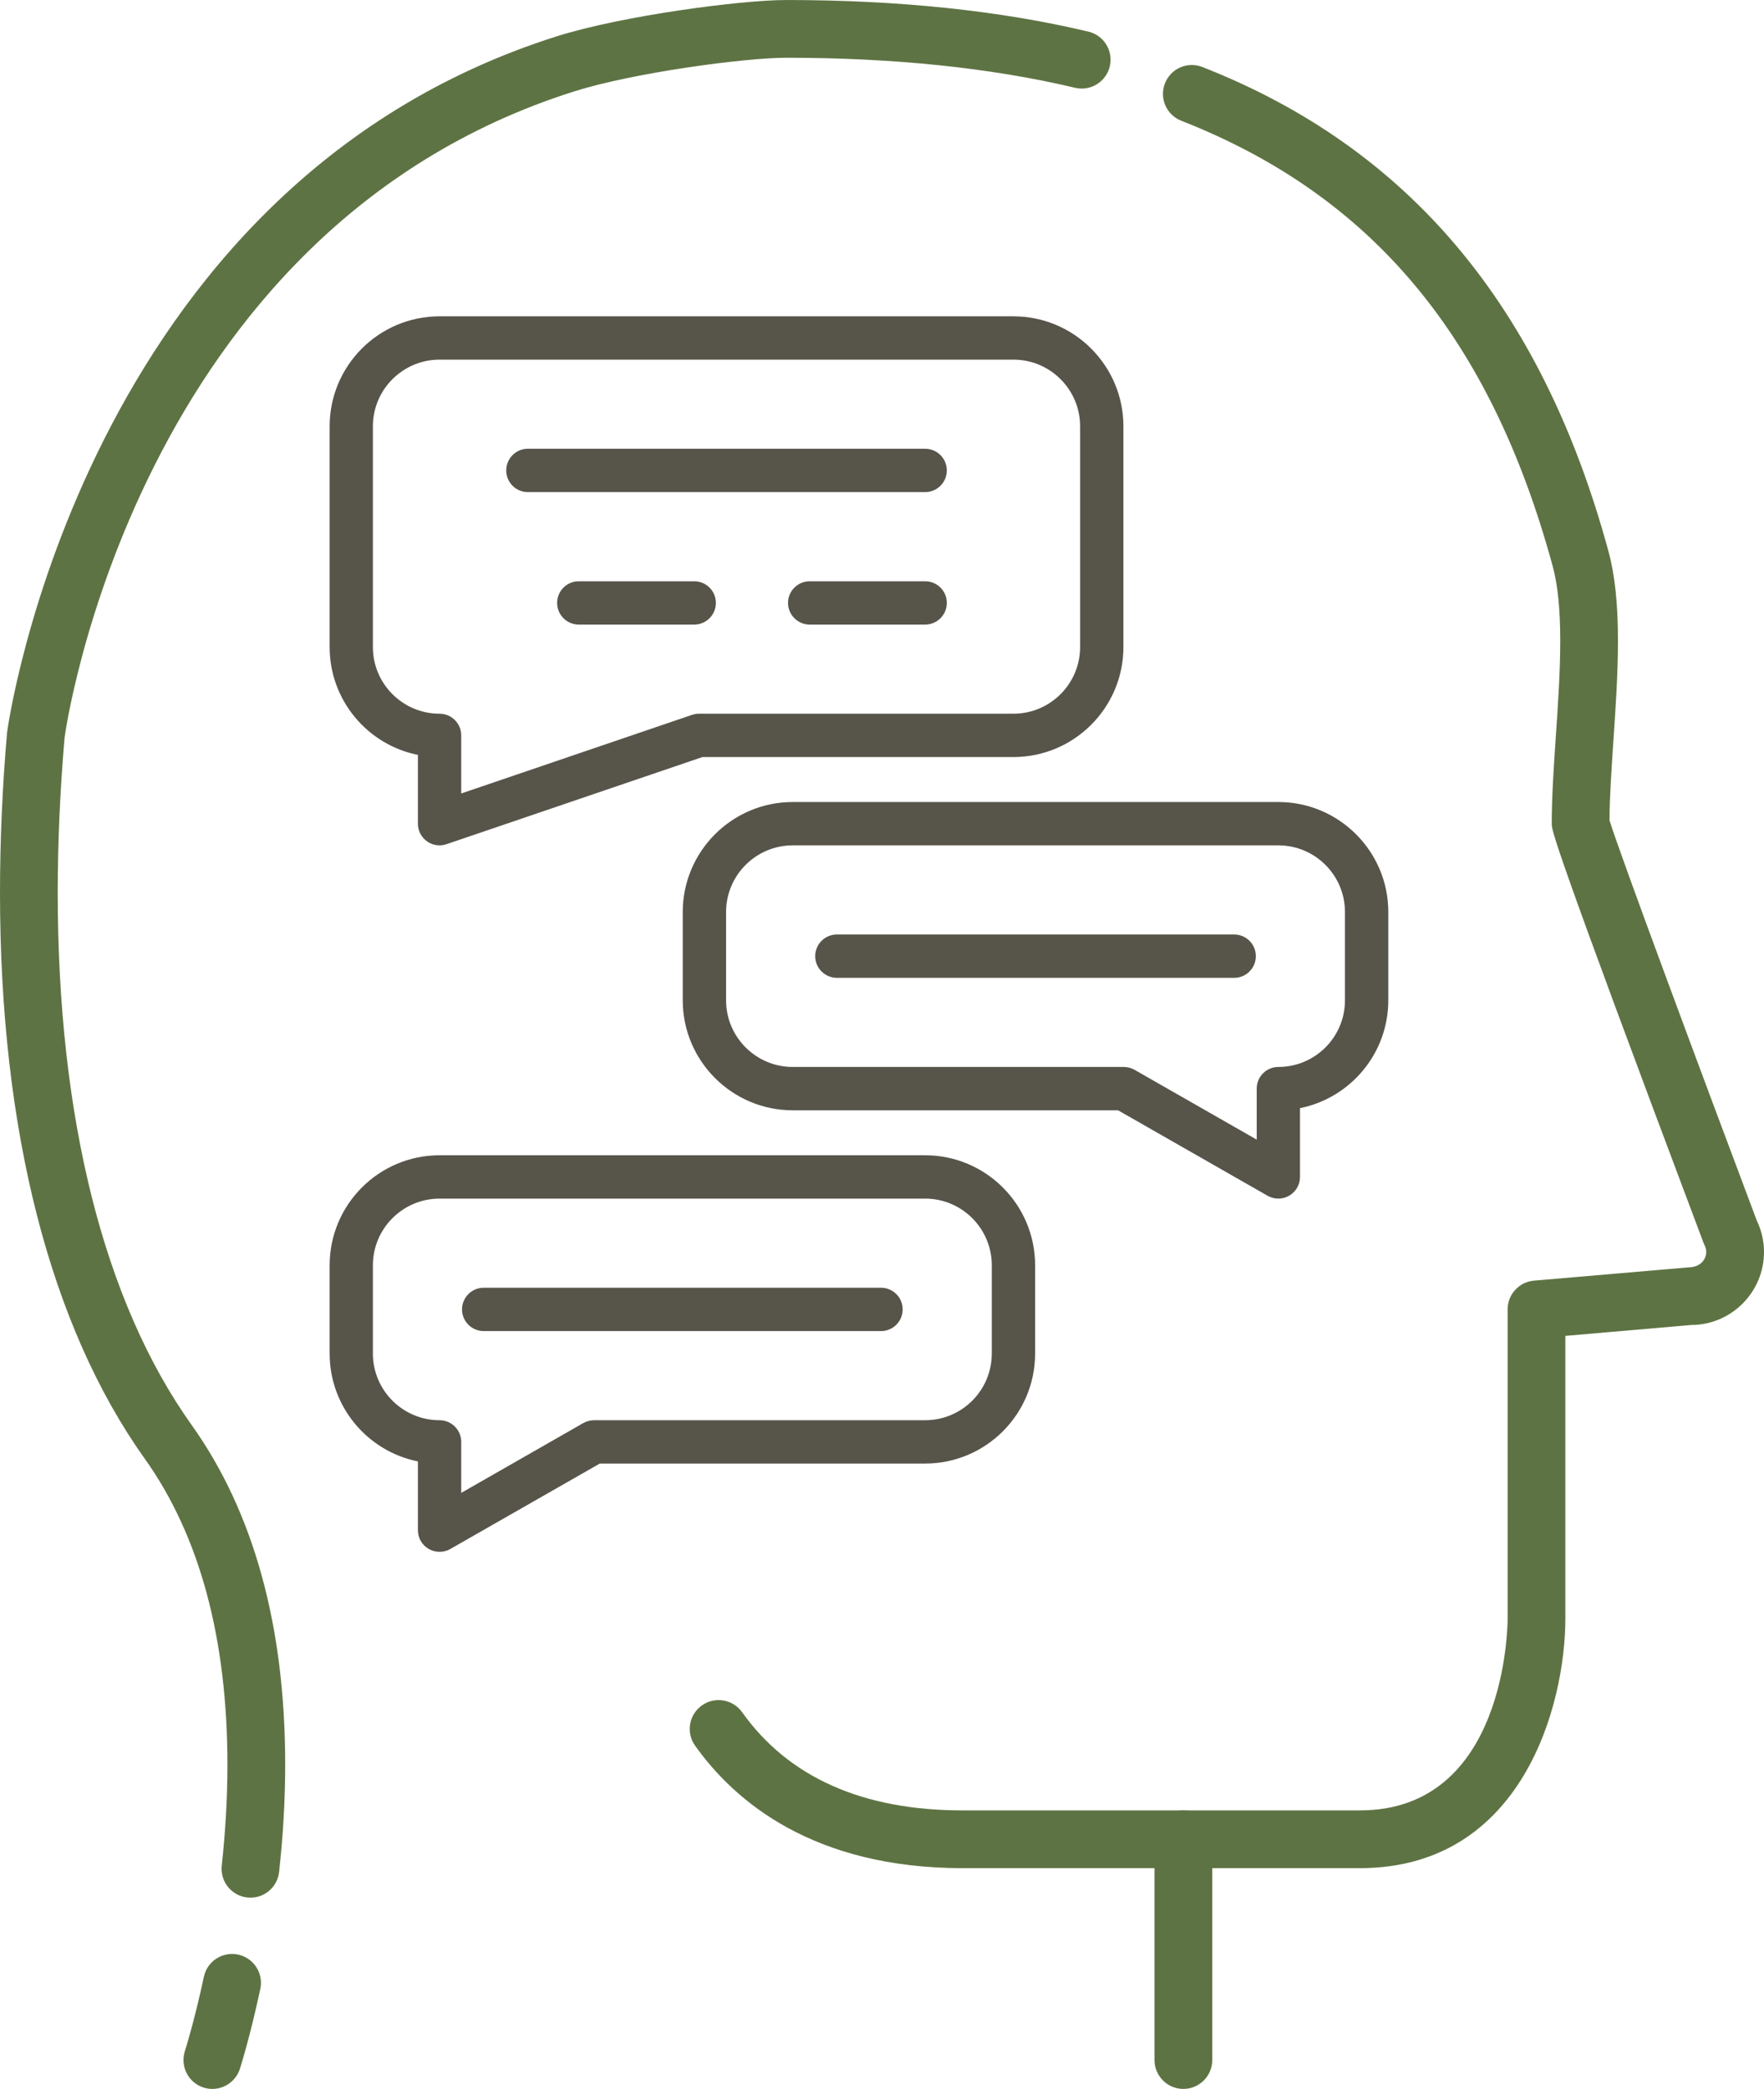
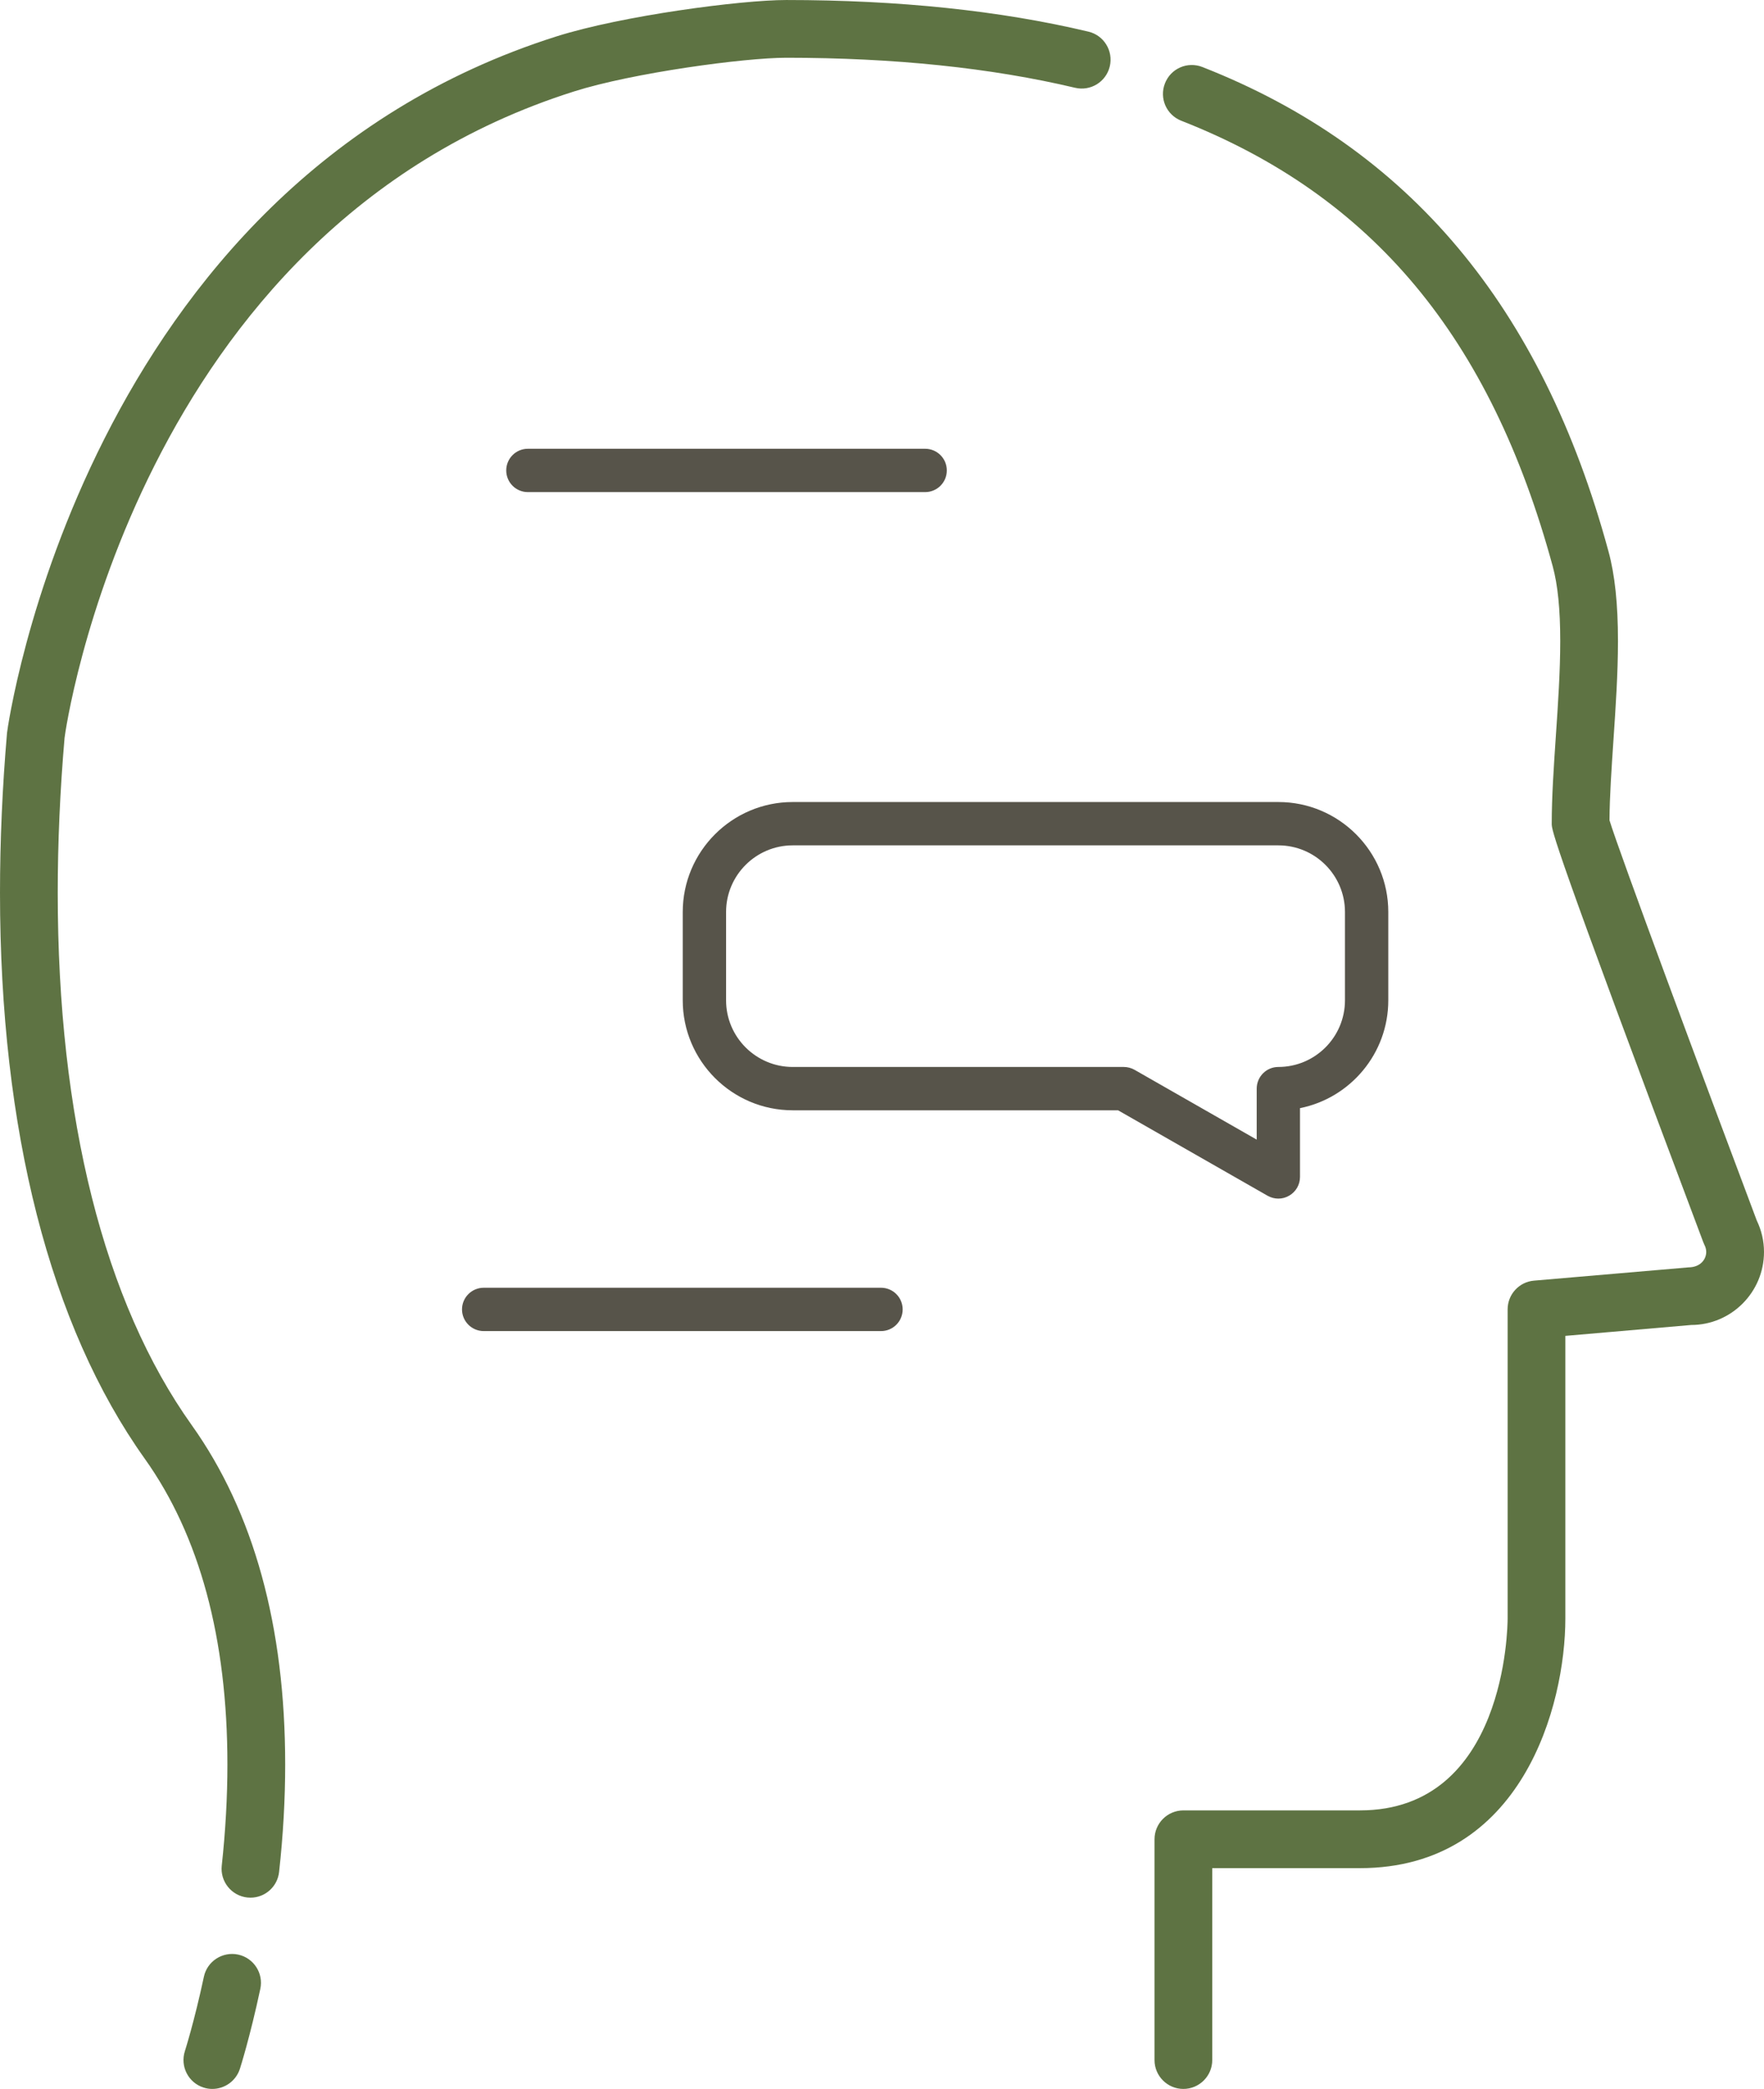
<svg xmlns="http://www.w3.org/2000/svg" xml:space="preserve" width="94.618mm" height="112.025mm" version="1.1" style="shape-rendering:geometricPrecision; text-rendering:geometricPrecision; image-rendering:optimizeQuality; fill-rule:evenodd; clip-rule:evenodd" viewBox="0 0 45191 53504">
  <defs>
    <style type="text/css">
   
    .fil1 {fill:#57544A;fill-rule:nonzero}
    .fil0 {fill:#5E7343;fill-rule:nonzero}
   
  </style>
  </defs>
  <g id="Capa_x0020_1">
    <path class="fil0" d="M6418 48605c-27,0 -54,-1 -81,-4 -406,-44 -700,-409 -656,-815 96,-886 145,-1757 145,-2590 0,-3227 -712,-5864 -2119,-7836 -2425,-3402 -3707,-8414 -3707,-14495 0,-1326 60,-2704 180,-4094 12,-137 1943,-14000 14083,-17841 1678,-530 4722,-930 5877,-930 1,0 5,0 6,0 2875,0 5478,272 7737,810 398,94 642,493 548,890 -95,397 -491,642 -890,548 -2148,-510 -4637,-769 -7395,-769 -3,0 -5,0 -6,0 -1070,0 -3928,386 -5431,862 -11253,3560 -13044,16430 -13055,16558 -116,1348 -175,2682 -175,3966 0,5771 1186,10486 3432,13636 1589,2228 2395,5153 2395,8695 0,886 -52,1810 -156,2749 -40,379 -360,660 -732,660zm23898 4899c-407,0 -739,-331 -739,-739l0 -5655c0,-409 332,-740 739,-740l4522 0c3741,0 3785,-4714 3785,-4915l0 -7917c0,-384 293,-704 675,-737l3961 -340c304,-3 452,-206 452,-395 0,-60 -15,-121 -45,-179 -12,-24 -22,-49 -32,-74 -3881,-10316 -3881,-10547 -3881,-10716 0,-684 51,-1439 105,-2238 56,-818 113,-1663 113,-2441 0,-811 -63,-1436 -192,-1911 -1596,-5866 -4619,-9493 -9517,-11415 -380,-149 -568,-578 -417,-958 148,-380 576,-568 958,-418 5296,2078 8698,6135 10403,12402 165,603 244,1355 244,2300 0,828 -59,1699 -116,2541 -49,738 -98,1437 -101,2051 236,784 2407,6621 3772,10249 123,255 186,527 186,807 0,1032 -838,1871 -1867,1871l-3222 279 0 7239c0,2211 -1100,6394 -5264,6394l-3782 0 0 4916c0,408 -332,739 -740,739zm-24876 0c-75,0 -151,-11 -227,-36 -389,-125 -601,-542 -477,-931 2,-7 238,-741 487,-1905 84,-400 480,-654 878,-569 399,86 654,479 568,878 -266,1245 -514,2018 -524,2051 -103,313 -393,512 -705,512z" />
-     <path class="fil0" d="M30316 47849l-5654 0c-3820,0 -5837,-1705 -6854,-3136 -238,-332 -161,-794 173,-1031 332,-238 794,-159 1031,173 1188,1669 3089,2515 5650,2515l5654 0c408,0 740,331 740,740 0,408 -332,739 -740,739z" />
-     <path class="fil1" d="M11260 9211c-940,0 -1707,766 -1707,1707l0 5655c0,942 767,1707 1707,1707 307,0 556,249 556,555l0 1488 5911 -2013c57,-19 118,-30 178,-30l8059 0c940,0 1707,-765 1707,-1707l0 -5655c0,-941 -767,-1707 -1707,-1707l-14704 0zm0 12441c-114,0 -227,-36 -322,-104 -146,-104 -232,-272 -232,-451l0 -1762c-1289,-258 -2261,-1398 -2261,-2762l0 -5655c0,-1553 1262,-2816 2815,-2816l14704 0c1552,0 2816,1263 2816,2816l0 5655c0,1553 -1264,2817 -2816,2817l-7968 0 -6557 2232c-58,20 -118,30 -179,30z" />
    <path class="fil1" d="M23701 12604l-10178 0c-307,0 -554,-249 -554,-555 0,-306 247,-555 554,-555l10178 0c307,0 555,249 555,555 0,306 -248,555 -555,555z" />
-     <path class="fil1" d="M17786 15997l-2959 0c-307,0 -554,-249 -554,-555 0,-306 247,-554 554,-554l2959 0c305,0 554,248 554,554 0,306 -249,555 -554,555zm5915 0l-2958 0c-305,0 -555,-249 -555,-555 0,-306 250,-554 555,-554l2958 0c307,0 555,248 555,554 0,306 -248,555 -555,555z" />
    <path class="fil1" d="M20308 21652c-940,0 -1707,765 -1707,1707l0 2262c0,942 767,1707 1707,1707l8483 0c96,0 191,26 275,73l3129 1788 0 -1306c0,-306 248,-555 554,-555 942,0 1707,-765 1707,-1707l0 -2262c0,-942 -765,-1707 -1707,-1707l-12441 0zm12441 9048c-94,0 -190,-25 -275,-73l-3831 -2189 -8335 0c-1553,0 -2817,-1264 -2817,-2817l0 -2262c0,-1553 1264,-2817 2817,-2817l12441 0c1554,0 2817,1264 2817,2817l0 2262c0,1363 -973,2504 -2262,2762l0 1762c0,198 -105,380 -277,479 -86,51 -182,76 -278,76z" />
-     <path class="fil1" d="M31619 25045l-10179 0c-306,0 -556,-249 -556,-555 0,-306 250,-555 556,-555l10179 0c305,0 554,249 554,555 0,306 -249,555 -554,555z" />
-     <path class="fil1" d="M11260 30700c-940,0 -1707,766 -1707,1707l0 2262c0,941 767,1707 1707,1707 307,0 556,249 556,555l0 1306 3127 -1788c85,-47 181,-73 277,-73l8481 0c942,0 1707,-766 1707,-1707l0 -2262c0,-941 -765,-1707 -1707,-1707l-12441 0zm0 9047c-96,0 -192,-25 -278,-75 -172,-99 -276,-282 -276,-479l0 -1762c-1289,-258 -2261,-1399 -2261,-2762l0 -2262c0,-1553 1262,-2817 2815,-2817l12441 0c1554,0 2817,1264 2817,2817l0 2262c0,1553 -1263,2817 -2817,2817l-8335 0 -3829 2188c-87,49 -181,73 -277,73z" />
    <path class="fil1" d="M22571 34093l-10179 0c-306,0 -556,-249 -556,-555 0,-306 250,-555 556,-555l10179 0c306,0 554,249 554,555 0,306 -248,555 -554,555z" />
  </g>
</svg>